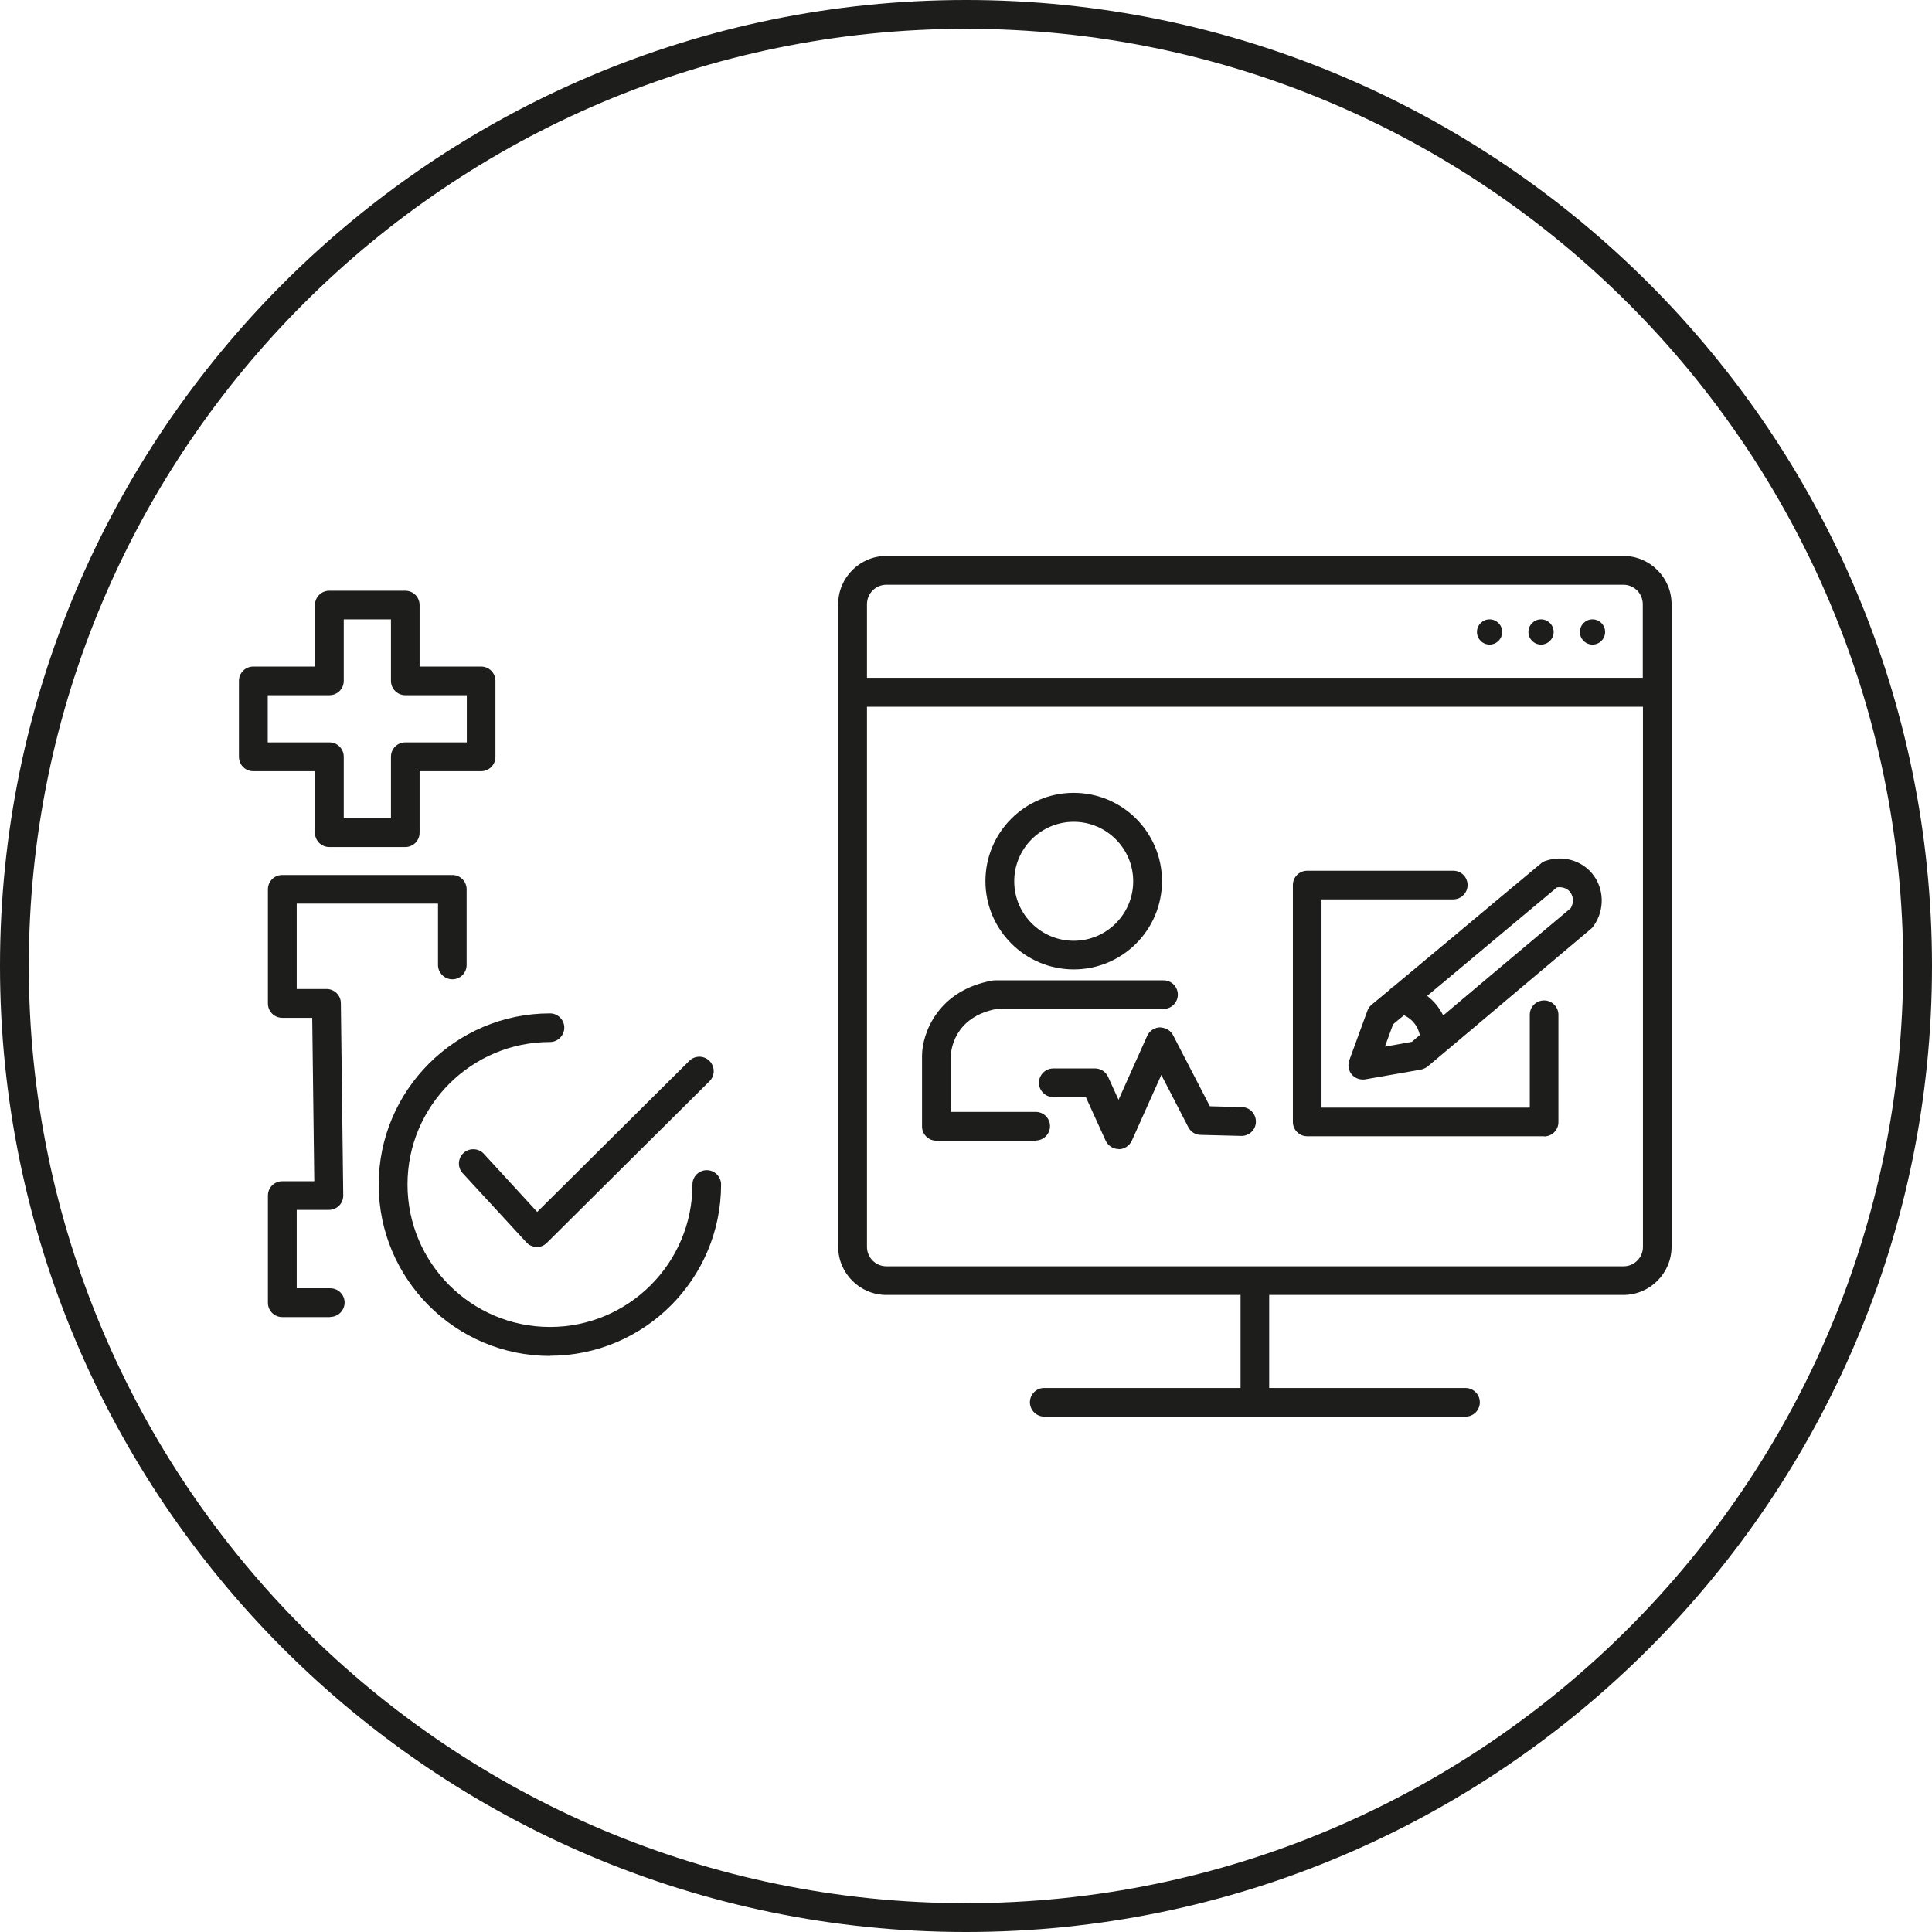
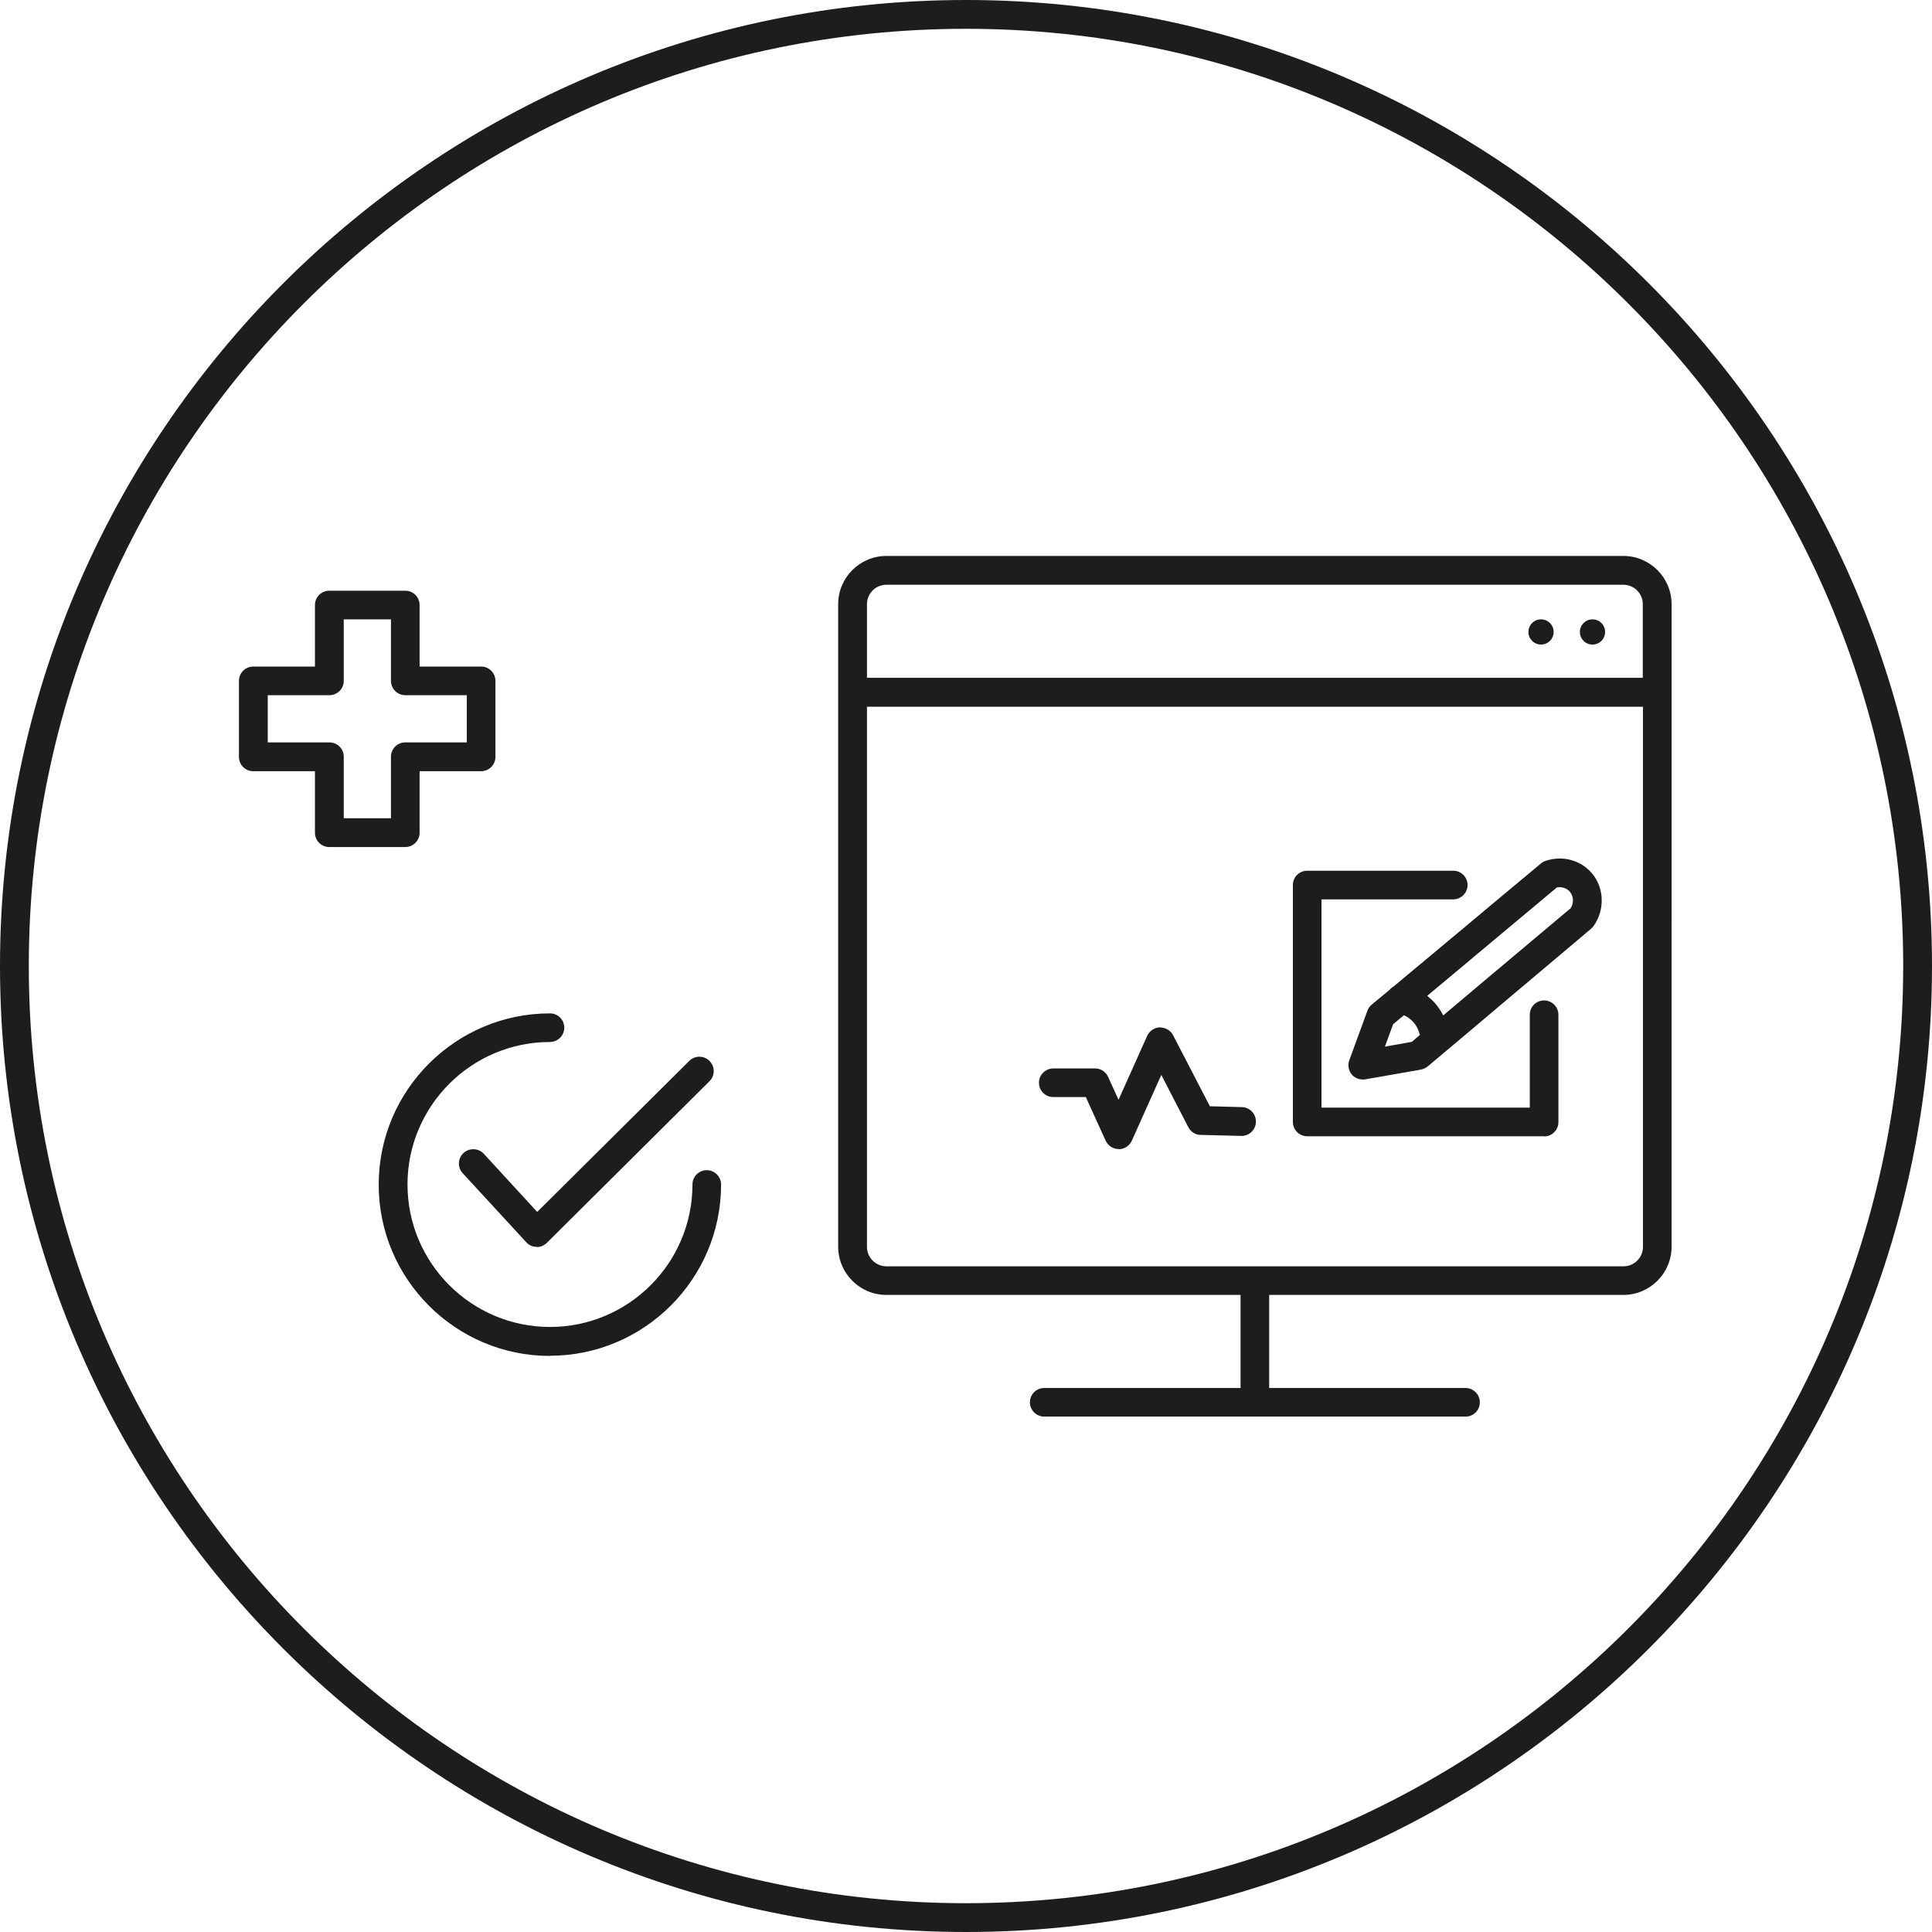
<svg xmlns="http://www.w3.org/2000/svg" id="circels" viewBox="0 0 113.36 113.36">
  <defs>
    <style>
      .cls-1 {
        fill: #1d1d1b;
      }
    </style>
  </defs>
  <path class="cls-1" d="M56.68,113.36C25.43,113.36,0,87.93,0,56.68S25.43,0,56.68,0s56.68,25.43,56.68,56.68-25.43,56.68-56.68,56.68ZM56.68,1.69C26.36,1.69,1.69,26.36,1.69,56.68s24.67,54.99,54.99,54.99,54.99-24.67,54.99-54.99S87,1.69,56.68,1.69Z" />
  <path class="cls-1" d="M95.25,32.62H52.01c-1.56,0-2.83,1.27-2.83,2.83v37.7c0,1.56,1.27,2.83,2.83,2.83h20.78v5.46h-11.52c-.47,0-.84,.38-.84,.84s.38,.84,.84,.84h24.72c.47,0,.84-.38,.84-.84s-.38-.84-.84-.84h-11.52v-5.46h20.78c1.56,0,2.83-1.27,2.83-2.83V35.45c0-1.56-1.27-2.83-2.83-2.83Zm-43.24,1.69h43.24c.63,0,1.14,.51,1.14,1.14v4.32H50.87v-4.32c0-.63,.51-1.14,1.14-1.14Zm43.24,39.99H52.01c-.63,0-1.14-.51-1.14-1.14v-31.69h45.53v31.69c0,.63-.51,1.14-1.14,1.14Z" />
-   <circle class="cls-1" cx="87.4" cy="37.08" r=".74" />
  <circle class="cls-1" cx="90.42" cy="37.08" r=".74" />
  <circle class="cls-1" cx="93.44" cy="37.08" r=".74" />
  <g>
-     <path class="cls-1" d="M19.37,77.28h-2.81c-.47,0-.84-.38-.84-.84v-6.29c0-.47,.38-.84,.84-.84h1.88l-.12-9.59h-1.76c-.47,0-.84-.38-.84-.84v-6.7c0-.47,.38-.84,.84-.84h9.98c.47,0,.84,.38,.84,.84v4.44c0,.47-.38,.84-.84,.84s-.84-.38-.84-.84v-3.6h-8.29v5.01h1.75c.46,0,.84,.37,.84,.83l.14,11.28c0,.23-.08,.44-.24,.6-.16,.16-.38,.25-.6,.25h-1.89v4.6h1.97c.47,0,.84,.38,.84,.84s-.38,.84-.84,.84Z" />
    <path class="cls-1" d="M32.27,79.56c-5.54,0-10.05-4.51-10.05-10.05s4.51-10.05,10.05-10.05c.47,0,.84,.38,.84,.84s-.38,.84-.84,.84c-4.61,0-8.36,3.75-8.36,8.36s3.75,8.36,8.36,8.36,8.36-3.75,8.36-8.36c0-.47,.38-.84,.84-.84s.84,.38,.84,.84c0,5.54-4.51,10.05-10.05,10.05Z" />
    <path class="cls-1" d="M31.5,73.16h-.02c-.23,0-.45-.1-.6-.27l-3.73-4.05c-.32-.34-.29-.88,.05-1.19s.88-.29,1.19,.05l3.13,3.41,8.92-8.86c.33-.33,.86-.33,1.19,0s.33,.87,0,1.19l-9.54,9.48c-.16,.16-.37,.25-.59,.25Z" />
    <path class="cls-1" d="M23.78,49.7h-4.46c-.47,0-.84-.38-.84-.84v-3.61h-3.62c-.47,0-.84-.38-.84-.84v-4.46c0-.47,.38-.84,.84-.84h3.62v-3.61c0-.47,.38-.84,.84-.84h4.46c.47,0,.84,.38,.84,.84v3.61h3.61c.47,0,.84,.38,.84,.84v4.46c0,.47-.38,.84-.84,.84h-3.61v3.61c0,.47-.38,.84-.84,.84Zm-3.61-1.69h2.77v-3.61c0-.47,.38-.84,.84-.84h3.61v-2.77h-3.61c-.47,0-.84-.38-.84-.84v-3.61h-2.77v3.61c0,.47-.38,.84-.84,.84h-3.62v2.77h3.62c.47,0,.84,.38,.84,.84v3.61Z" />
  </g>
  <path class="cls-1" d="M93.39,51.22c-.66-.76-1.72-1.04-2.7-.71-.1,.03-.19,.08-.27,.15-1.9,1.58-3.43,2.86-4.97,4.15-1.17,.98-2.35,1.96-3.68,3.07-.09,.05-.17,.12-.24,.2-.34,.28-.68,.57-1.05,.87-.12,.1-.2,.22-.25,.36l-1.06,2.9c-.1,.28-.05,.6,.14,.83,.16,.19,.4,.3,.65,.3,.05,0,.1,0,.15-.01l3.25-.57c.15-.03,.28-.09,.4-.18,1.85-1.55,3.33-2.8,4.82-4.06,1.47-1.24,2.94-2.48,4.77-4.02,.05-.04,.1-.09,.14-.15,.69-.95,.65-2.26-.1-3.13Zm-12.13,10.19l.48-1.31c.22-.19,.43-.36,.64-.53,.19,.09,.4,.22,.58,.44,.21,.25,.3,.51,.35,.72-.16,.13-.31,.26-.47,.4l-1.58,.28Zm10.91-8.13c-1.79,1.5-3.24,2.72-4.69,3.94-.9,.76-1.82,1.53-2.8,2.36-.11-.22-.25-.44-.43-.66-.16-.19-.34-.35-.51-.49,.98-.81,1.89-1.58,2.79-2.33,1.5-1.25,2.99-2.5,4.82-4.03,.29-.05,.58,.04,.76,.25,.22,.26,.24,.65,.06,.95Z" />
  <path class="cls-1" d="M90.6,66.67h-13.9c-.47,0-.84-.38-.84-.84v-13.9c0-.47,.38-.84,.84-.84h8.57c.47,0,.84,.38,.84,.84s-.38,.84-.84,.84h-7.73v12.22h12.22v-5.45c0-.47,.38-.84,.84-.84s.84,.38,.84,.84v6.3c0,.47-.38,.84-.84,.84Z" />
  <g>
-     <path class="cls-1" d="M63,56.88c-2.85,0-5.18-2.32-5.18-5.18s2.32-5.18,5.18-5.18,5.18,2.32,5.18,5.18-2.32,5.18-5.18,5.18Zm0-8.66c-1.92,0-3.49,1.56-3.49,3.49s1.57,3.49,3.49,3.49,3.49-1.56,3.49-3.49-1.57-3.49-3.49-3.49Z" />
-     <path class="cls-1" d="M60.77,66.93h-5.83c-.47,0-.84-.38-.84-.84v-4.18c.02-1.28,.92-3.81,4.15-4.38,.05,0,.1-.01,.15-.01h9.87c.47,0,.84,.38,.84,.84s-.38,.84-.84,.84h-9.8c-2.53,.48-2.67,2.5-2.68,2.73v3.31h4.98c.47,0,.84,.38,.84,.84s-.38,.84-.84,.84Z" />
    <path class="cls-1" d="M65.64,67.42c-.33,0-.63-.19-.77-.5l-1.16-2.55h-1.91c-.47,0-.84-.38-.84-.84s.38-.84,.84-.84h2.45c.33,0,.63,.19,.77,.5l.61,1.34,1.68-3.75c.13-.29,.42-.49,.75-.5,.33,.02,.62,.17,.77,.46l2.16,4.17,1.88,.05c.47,.01,.83,.4,.82,.87-.01,.46-.39,.82-.84,.82h-.02l-2.38-.06c-.31,0-.59-.18-.73-.46l-1.58-3.06-1.73,3.86c-.14,.3-.44,.5-.77,.5h0Z" />
  </g>
</svg>